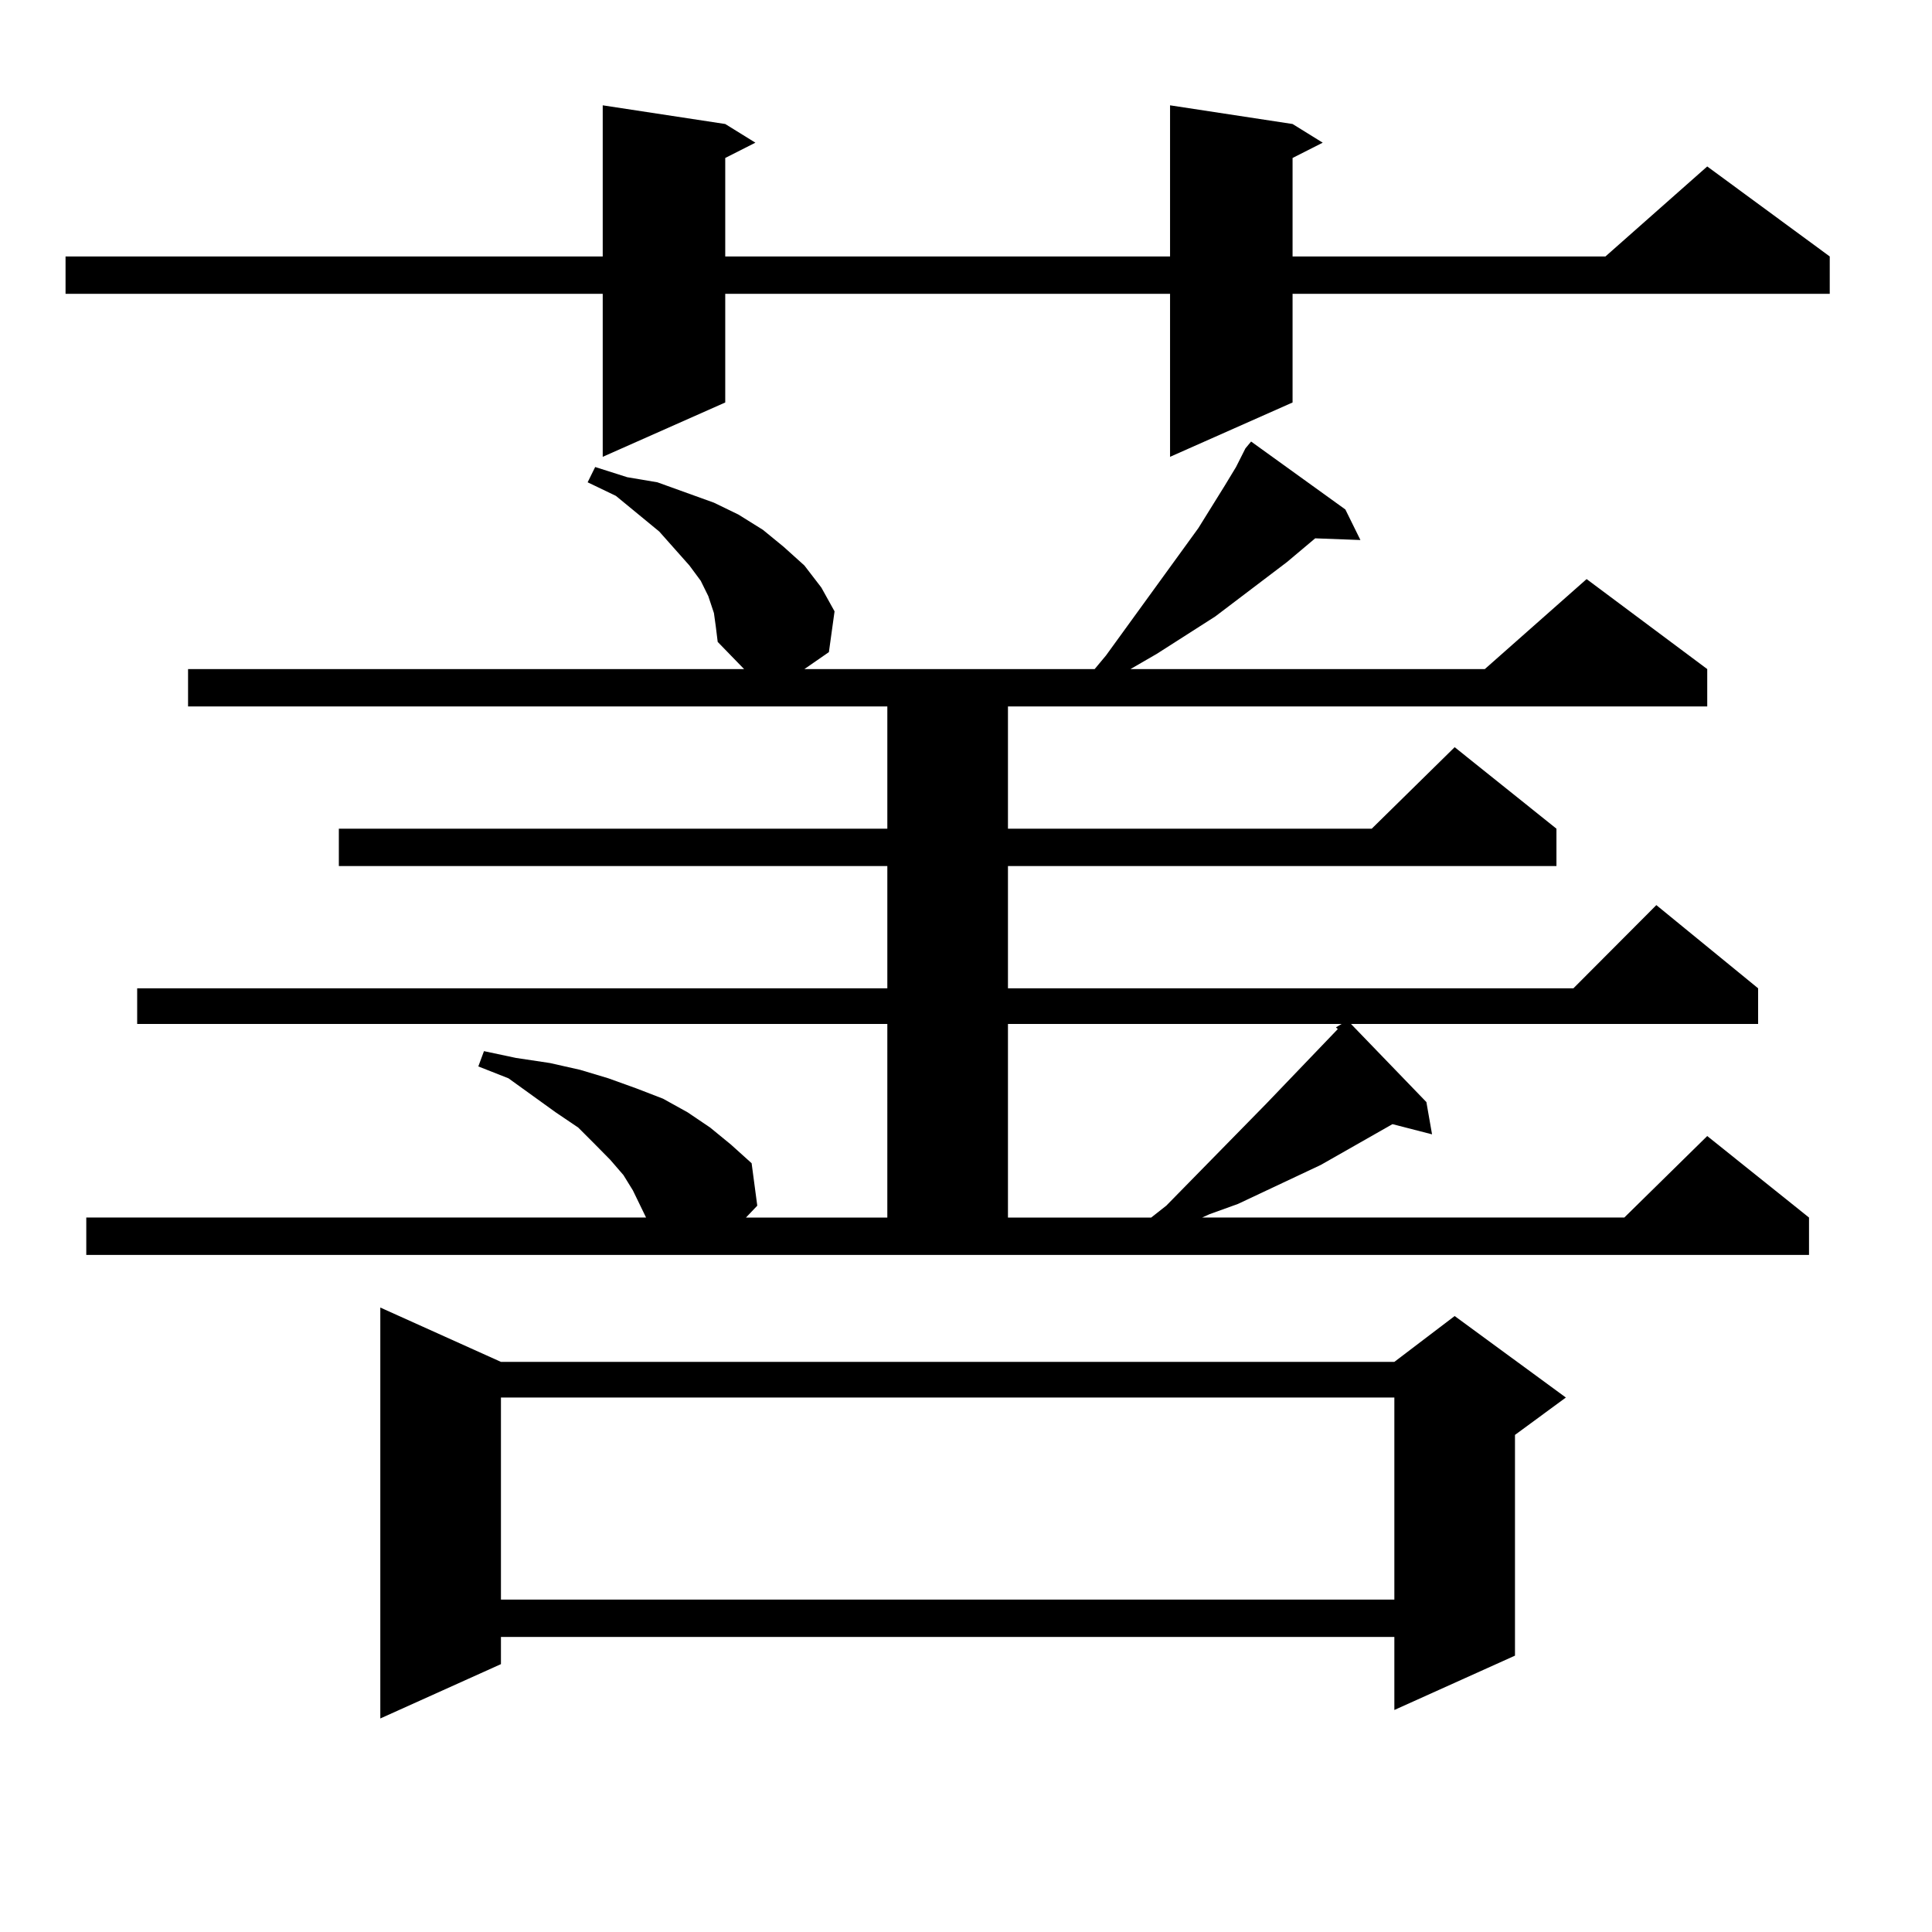
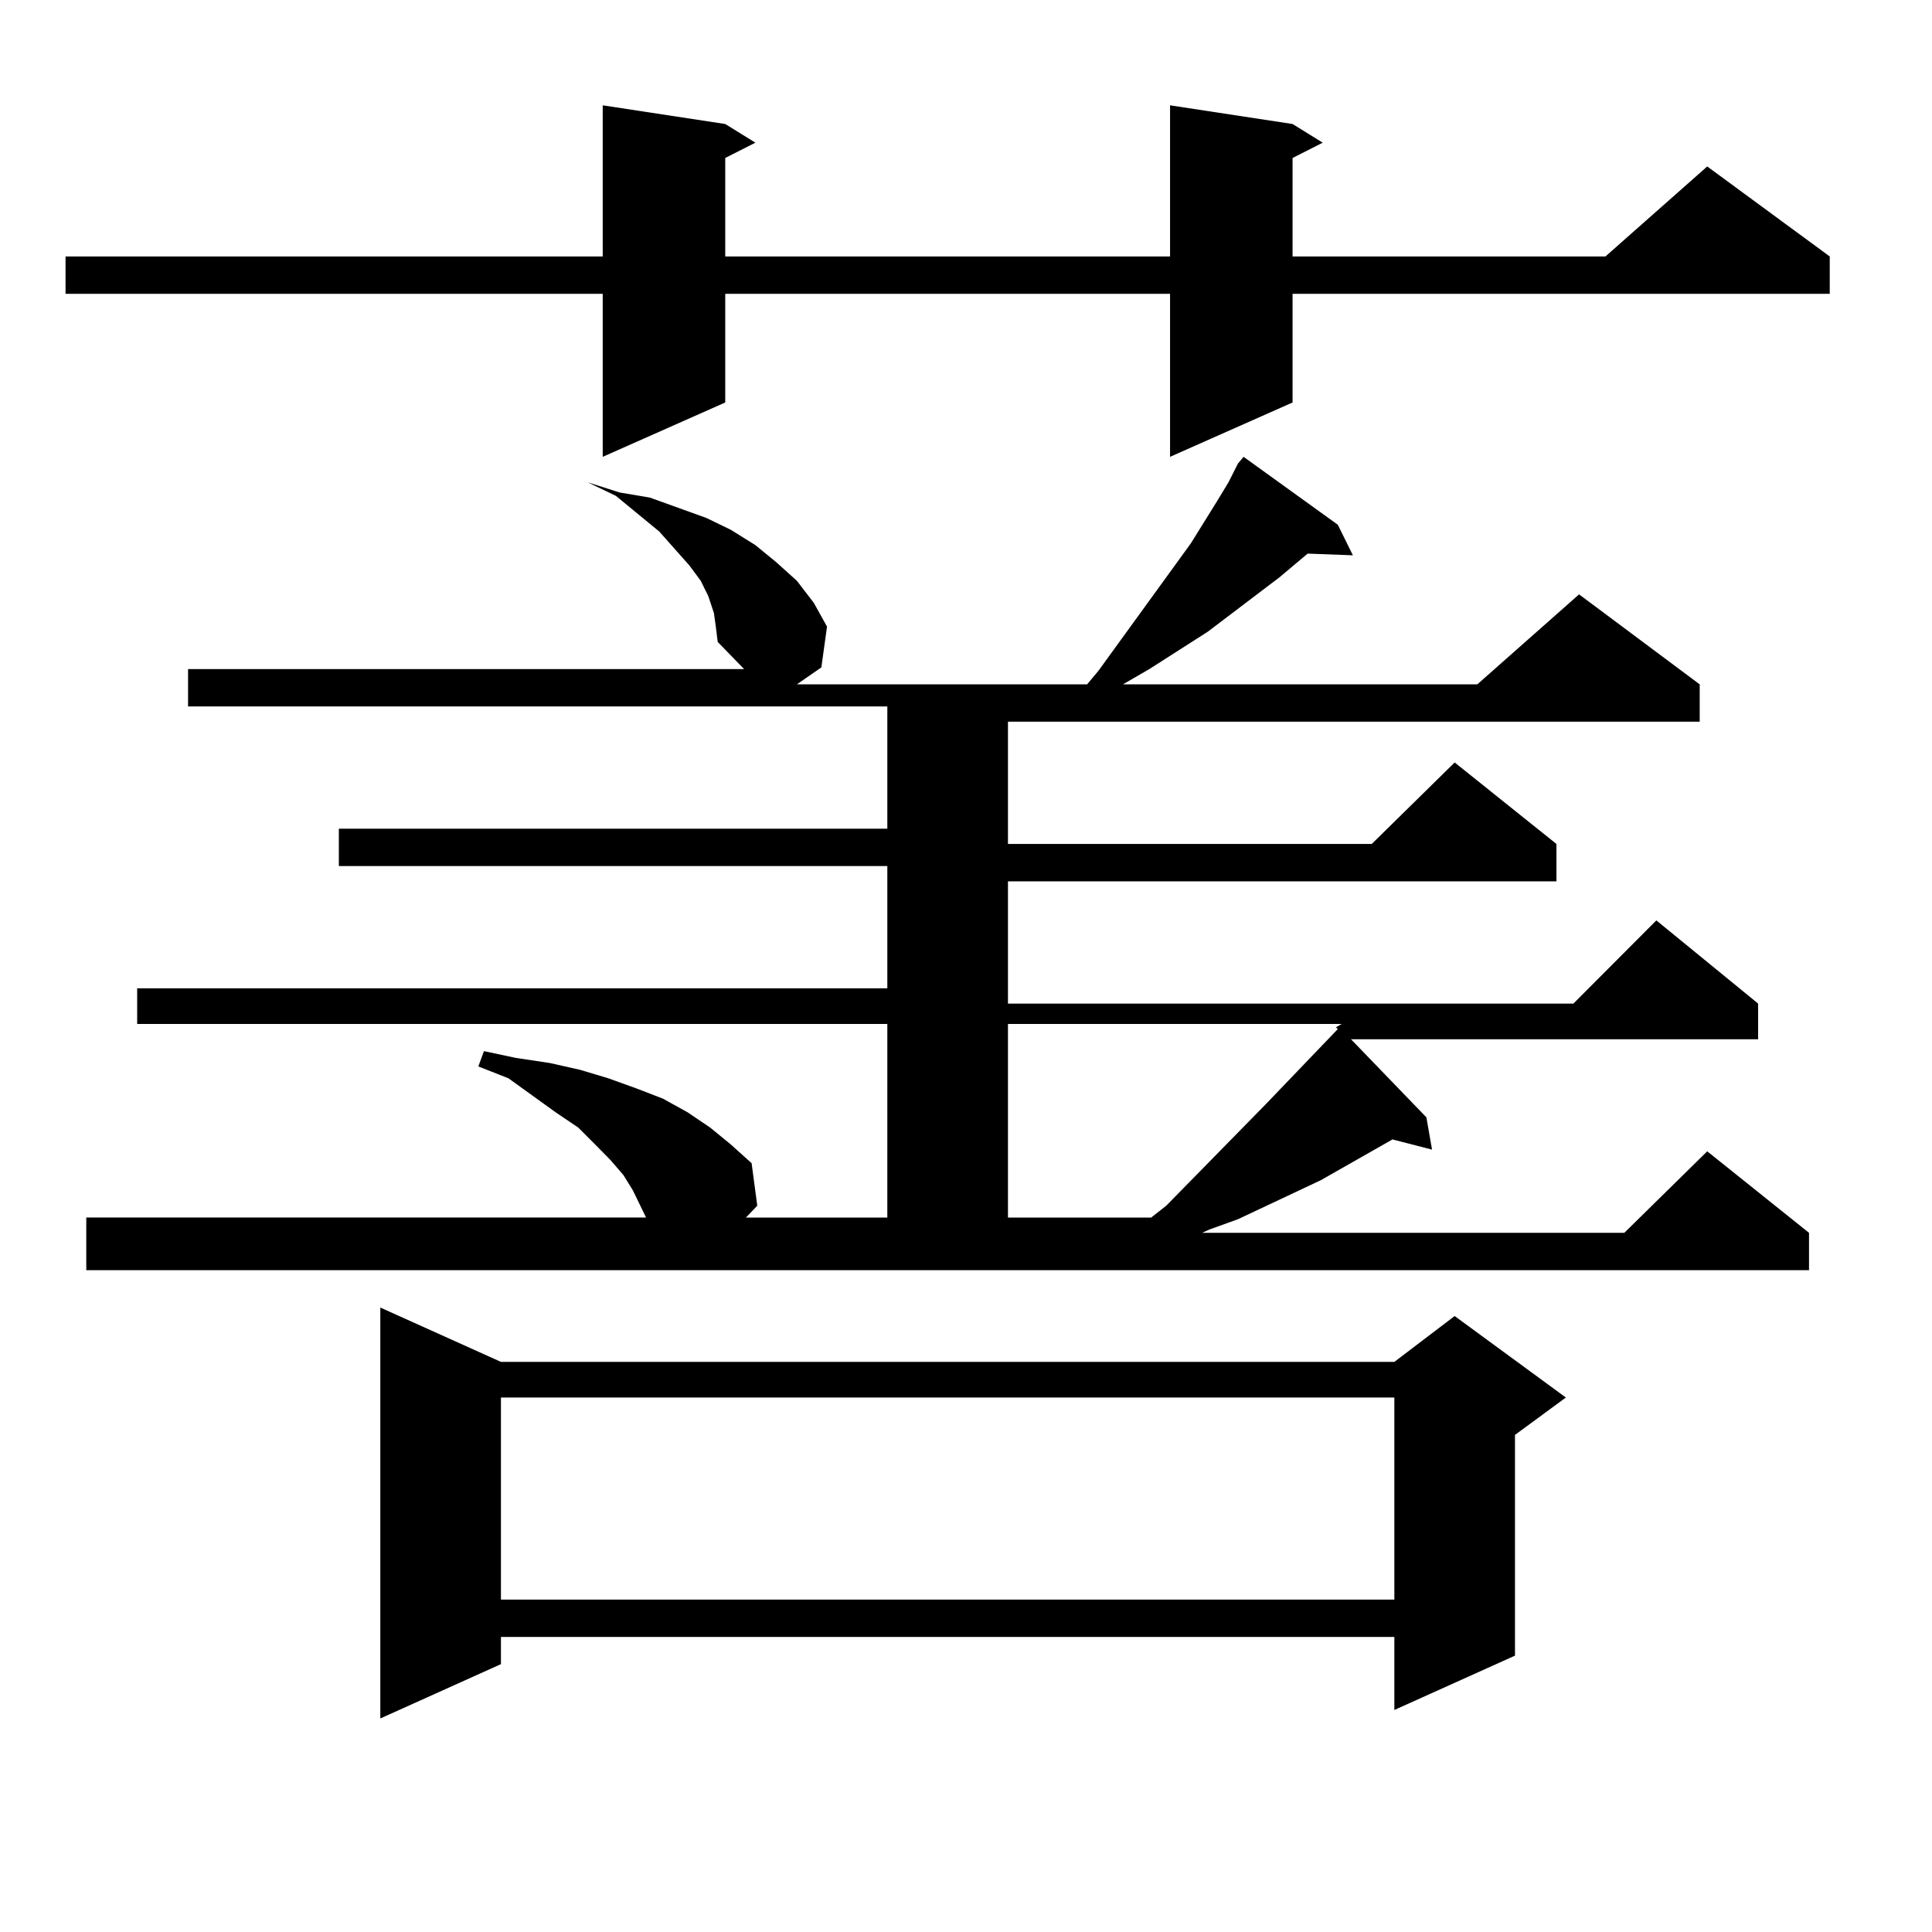
<svg xmlns="http://www.w3.org/2000/svg" version="1.1" id="图层_1" x="0px" y="0px" width="1000px" height="1000px" viewBox="0 0 1000 1000" enable-background="new 0 0 1000 1000" xml:space="preserve">
-   <path d="M669.032,64.184l15.609,9.668l-15.609,7.91v50.977h161.947l52.682-46.582l63.413,46.582v19.336H669.032v56.25  l-63.413,28.125v-84.375H375.381v56.25l-63.413,28.125v-84.375H33.926v-19.336h278.042V54.516l63.413,9.668l15.609,9.668  l-15.609,7.91v50.977h230.238V54.516L669.032,64.184z M44.657,630.199h289.749l-6.829-14.063l-4.878-7.91l-6.829-7.91l-7.805-7.91  l-8.78-8.789l-11.707-7.91l-24.39-17.578l-15.609-6.152l2.927-7.91l16.585,3.516l17.561,2.637l15.609,3.516l14.634,4.395  l14.634,5.273l13.658,5.273l12.683,7.031l11.707,7.91l10.731,8.789l10.731,9.668l2.927,21.973l-5.854,6.152h73.169V530.004H70.998  v-18.457h388.283v-63.281H175.386V428.93h283.896v-63.281H97.339v-19.336h287.798l-13.658-14.063l-0.976-7.91l-0.976-7.031  l-2.927-8.789l-3.902-7.91l-5.854-7.91l-15.609-17.578l-22.438-18.457l-14.634-7.031l3.902-7.91l16.585,5.273l15.609,2.637  l14.634,5.273l14.634,5.273l12.683,6.152l12.683,7.91l10.731,8.789l10.731,9.668l8.78,11.426l6.829,12.305l-2.927,21.094  l-12.683,8.789h150.24l5.854-7.031l47.804-65.918l13.658-21.973l5.854-9.668l4.878-9.668l2.927-3.516l48.779,35.156l7.805,15.82  l-23.414-0.879l-14.634,12.305l-37.072,28.125l-30.243,19.336l-13.658,7.91h183.41l52.682-46.582l62.438,46.582v19.336H521.719  v63.281h188.288l42.926-42.188l52.682,42.188v19.336H521.719v63.281h292.676l42.926-43.066l52.682,43.066v18.457H699.275  l39.023,40.43l2.927,16.699l-20.487-5.273l-37.072,21.094l-42.926,20.215l-14.634,5.273l-3.902,1.758h218.531l42.926-42.188  l52.682,42.188v19.336H44.657V630.199z M259.286,704.906h462.428l31.219-23.73l57.56,42.188l-26.341,19.336v114.258l-62.438,28.125  v-37.793H259.286v14.063l-62.438,28.125V676.781L259.286,704.906z M259.286,723.363v104.59h462.428v-104.59H259.286z   M521.719,530.004v100.195h74.145l7.805-6.152l51.706-52.734l37.072-38.672l-0.976-0.879l2.927-1.758H521.719z" />
+   <path d="M669.032,64.184l15.609,9.668l-15.609,7.91v50.977h161.947l52.682-46.582l63.413,46.582v19.336H669.032v56.25  l-63.413,28.125v-84.375H375.381v56.25l-63.413,28.125v-84.375H33.926v-19.336h278.042V54.516l63.413,9.668l15.609,9.668  l-15.609,7.91v50.977h230.238V54.516L669.032,64.184z M44.657,630.199h289.749l-6.829-14.063l-4.878-7.91l-6.829-7.91l-7.805-7.91  l-8.78-8.789l-11.707-7.91l-24.39-17.578l-15.609-6.152l2.927-7.91l16.585,3.516l17.561,2.637l15.609,3.516l14.634,4.395  l14.634,5.273l13.658,5.273l12.683,7.031l11.707,7.91l10.731,8.789l10.731,9.668l2.927,21.973l-5.854,6.152h73.169V530.004H70.998  v-18.457h388.283v-63.281H175.386V428.93h283.896v-63.281H97.339v-19.336h287.798l-13.658-14.063l-0.976-7.91l-0.976-7.031  l-2.927-8.789l-3.902-7.91l-5.854-7.91l-15.609-17.578l-22.438-18.457l-14.634-7.031l16.585,5.273l15.609,2.637  l14.634,5.273l14.634,5.273l12.683,6.152l12.683,7.91l10.731,8.789l10.731,9.668l8.78,11.426l6.829,12.305l-2.927,21.094  l-12.683,8.789h150.24l5.854-7.031l47.804-65.918l13.658-21.973l5.854-9.668l4.878-9.668l2.927-3.516l48.779,35.156l7.805,15.82  l-23.414-0.879l-14.634,12.305l-37.072,28.125l-30.243,19.336l-13.658,7.91h183.41l52.682-46.582l62.438,46.582v19.336H521.719  v63.281h188.288l42.926-42.188l52.682,42.188v19.336H521.719v63.281h292.676l42.926-43.066l52.682,43.066v18.457H699.275  l39.023,40.43l2.927,16.699l-20.487-5.273l-37.072,21.094l-42.926,20.215l-14.634,5.273l-3.902,1.758h218.531l42.926-42.188  l52.682,42.188v19.336H44.657V630.199z M259.286,704.906h462.428l31.219-23.73l57.56,42.188l-26.341,19.336v114.258l-62.438,28.125  v-37.793H259.286v14.063l-62.438,28.125V676.781L259.286,704.906z M259.286,723.363v104.59h462.428v-104.59H259.286z   M521.719,530.004v100.195h74.145l7.805-6.152l51.706-52.734l37.072-38.672l-0.976-0.879l2.927-1.758H521.719z" />
</svg>